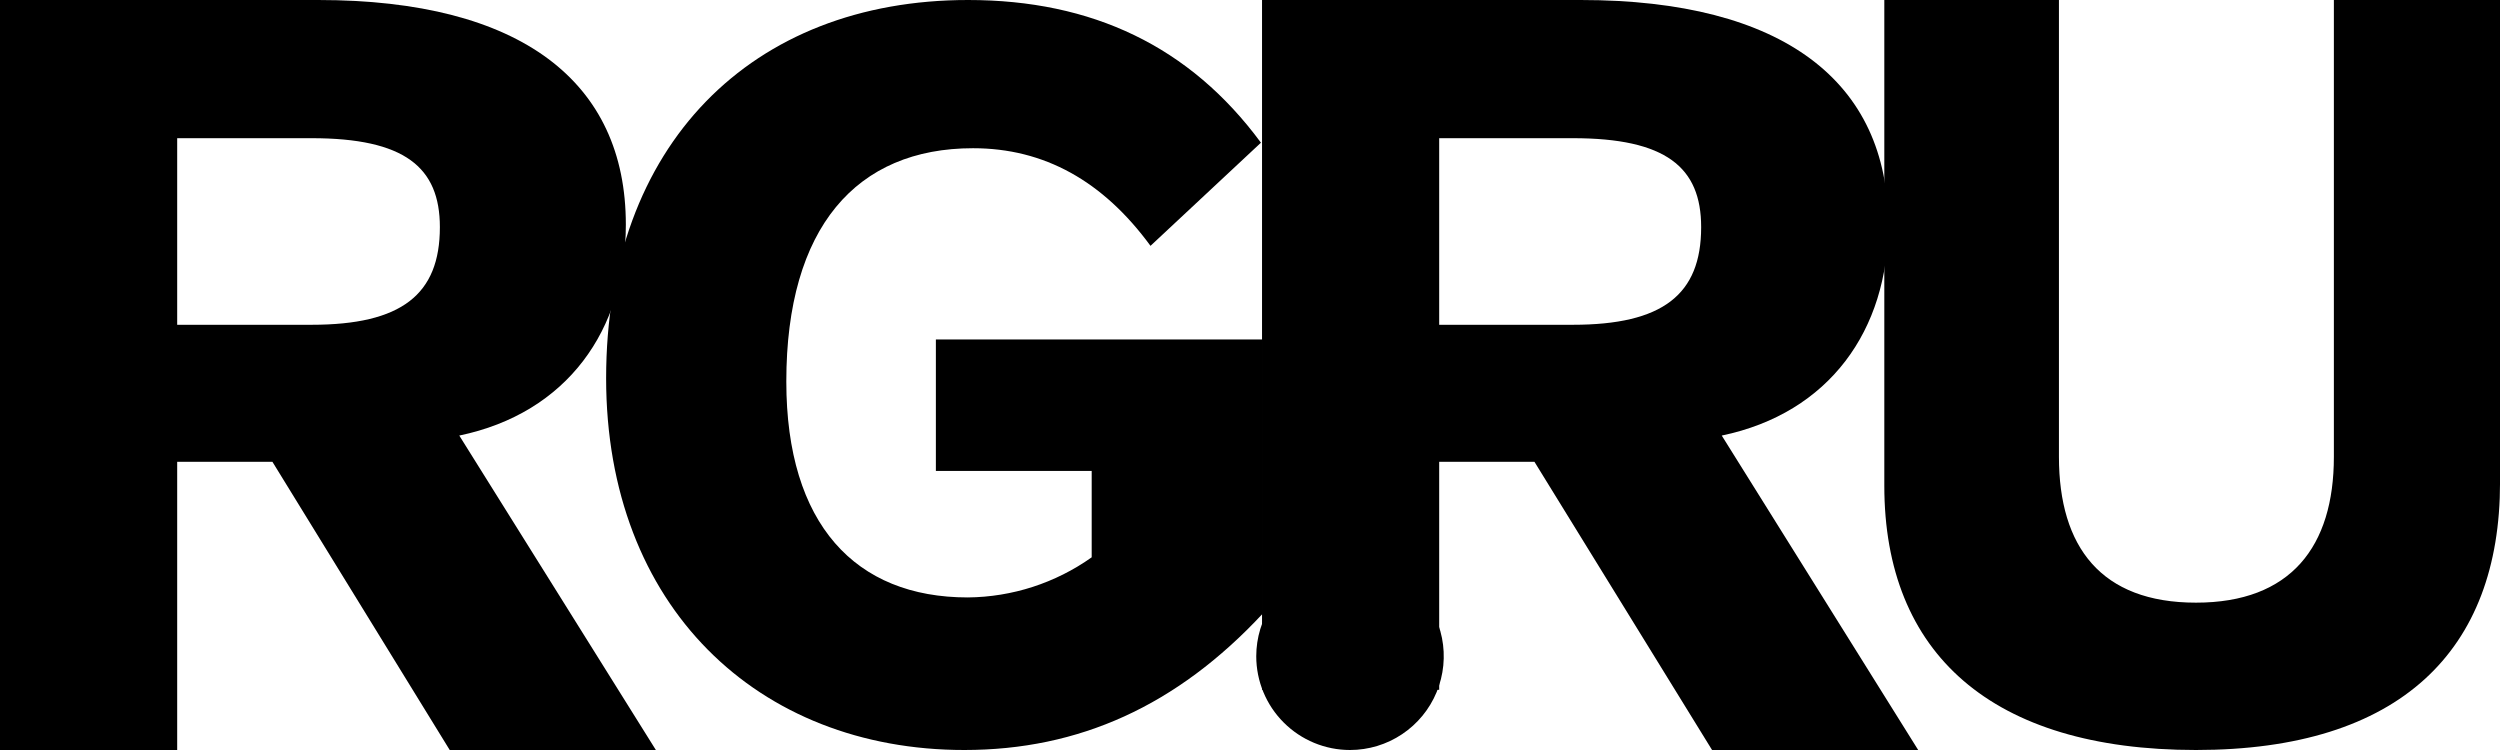
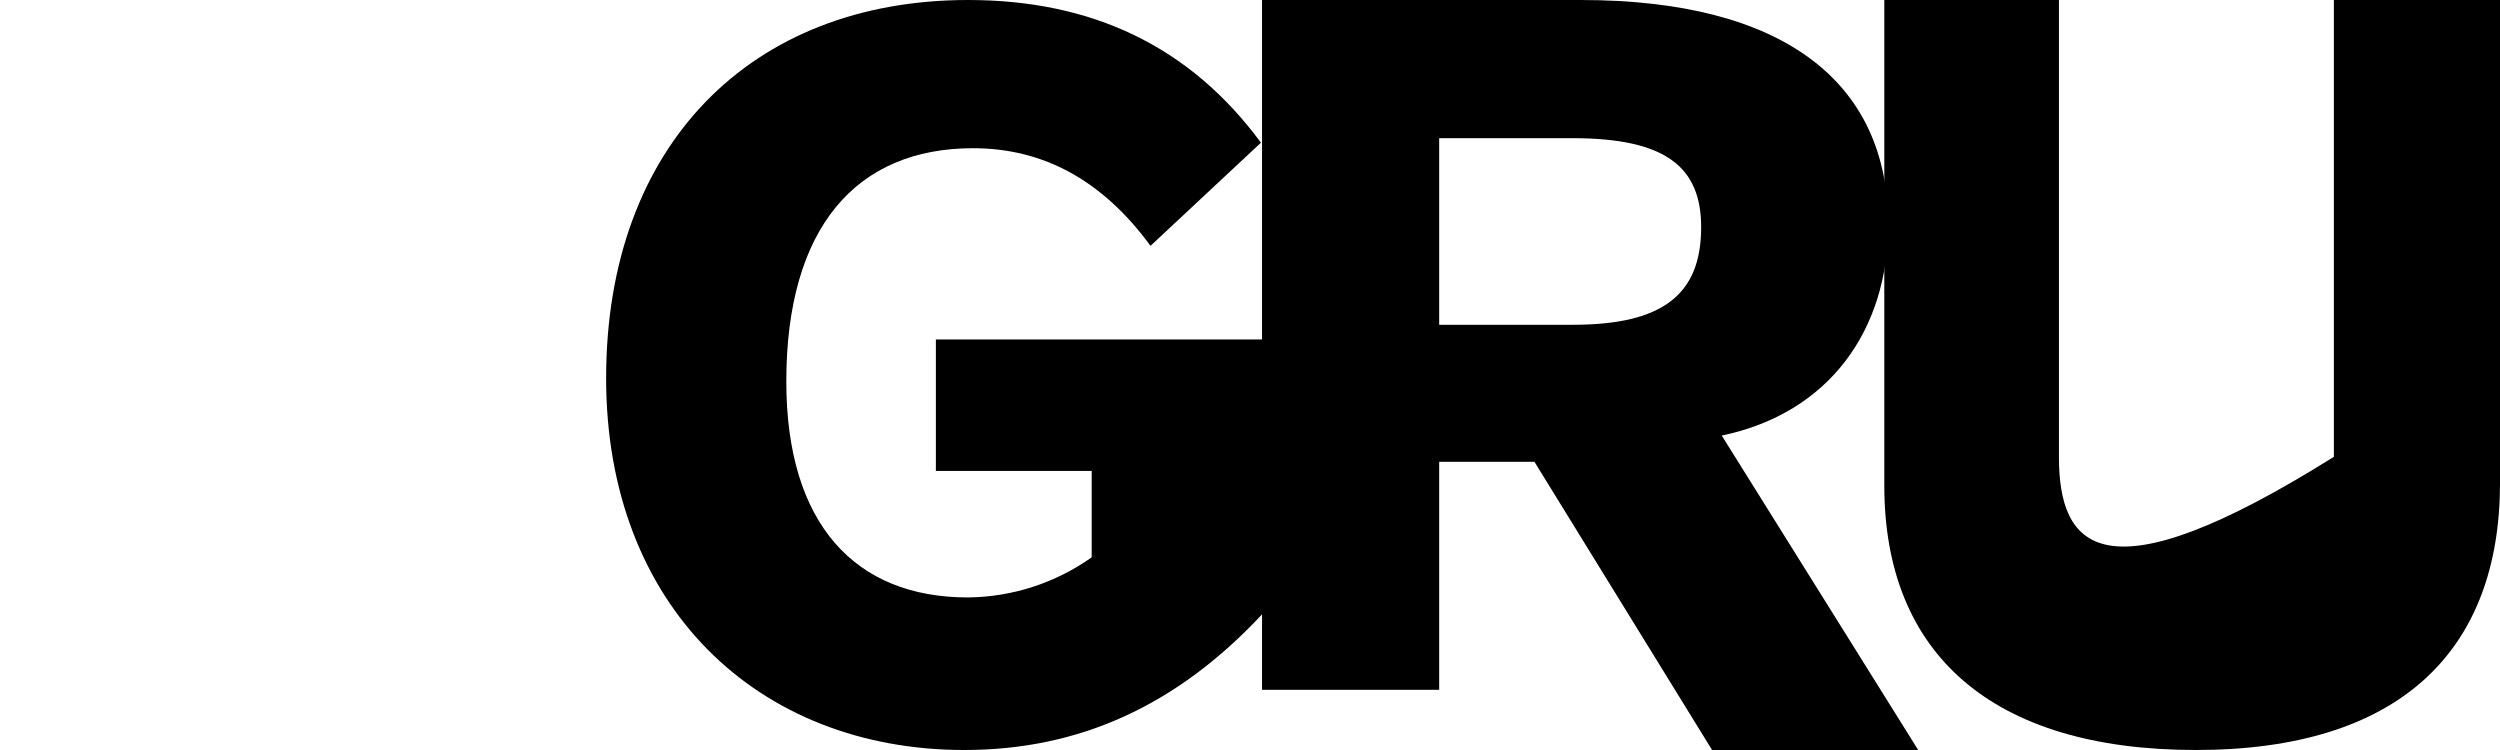
<svg xmlns="http://www.w3.org/2000/svg" width="80" height="24" viewBox="0 0 80 24" fill="none">
-   <path d="M0 0V24H5.67V14.777H8.717L14.391 24H20.988L14.697 13.938C18.15 13.219 20.027 10.551 20.027 7.187C20.027 2.626 16.684 0 10.183 0H0ZM5.67 4.422H9.968C12.944 4.422 14.076 5.347 14.076 7.269C14.076 9.429 12.844 10.393 9.968 10.393H5.67V4.422Z" fill="black" />
  <path d="M40.35 4.566C38.077 1.481 34.944 0 30.979 0C24.049 0 19.396 4.633 19.396 12.103C19.396 19.4 24.244 24 30.86 24C34.523 24 37.657 22.591 40.413 19.63V10.862H29.948V15.069H34.934V17.834C33.774 18.657 32.391 19.105 30.97 19.118C27.373 19.118 25.162 16.779 25.162 12.208C25.162 7.273 27.407 4.743 31.137 4.743C33.415 4.743 35.297 5.793 36.816 7.867L40.35 4.566Z" fill="black" />
  <path d="M40.385 0V22.074H46.054V14.777H49.102L54.786 24H61.382L55.096 13.938C58.545 13.219 60.422 10.551 60.422 7.187C60.422 2.626 57.078 0 50.582 0H40.385ZM46.054 4.422H50.329C53.305 4.422 54.437 5.347 54.437 7.269C54.437 9.429 53.205 10.393 50.329 10.393H46.054V4.422Z" fill="black" />
-   <path d="M60.298 0V15.543C60.298 20.914 63.732 24 70.271 24C76.81 24 80.001 20.814 80.001 15.443V0H74.684V14.618C74.684 17.493 73.304 19.285 70.271 19.285C67.238 19.285 65.886 17.508 65.886 14.618V0H60.298Z" fill="black" />
-   <path d="M43.2 24C43.794 24 44.374 23.824 44.867 23.494C45.36 23.165 45.745 22.696 45.972 22.148C46.199 21.6 46.258 20.997 46.143 20.415C46.027 19.833 45.741 19.298 45.322 18.879C44.902 18.459 44.367 18.173 43.785 18.058C43.203 17.942 42.6 18.001 42.052 18.228C41.504 18.455 41.035 18.84 40.706 19.333C40.376 19.827 40.2 20.407 40.2 21C40.2 21.796 40.516 22.559 41.079 23.121C41.642 23.684 42.404 24 43.2 24Z" fill="black" />
+   <path d="M60.298 0V15.543C60.298 20.914 63.732 24 70.271 24C76.81 24 80.001 20.814 80.001 15.443V0H74.684V14.618C67.238 19.285 65.886 17.508 65.886 14.618V0H60.298Z" fill="black" />
</svg>